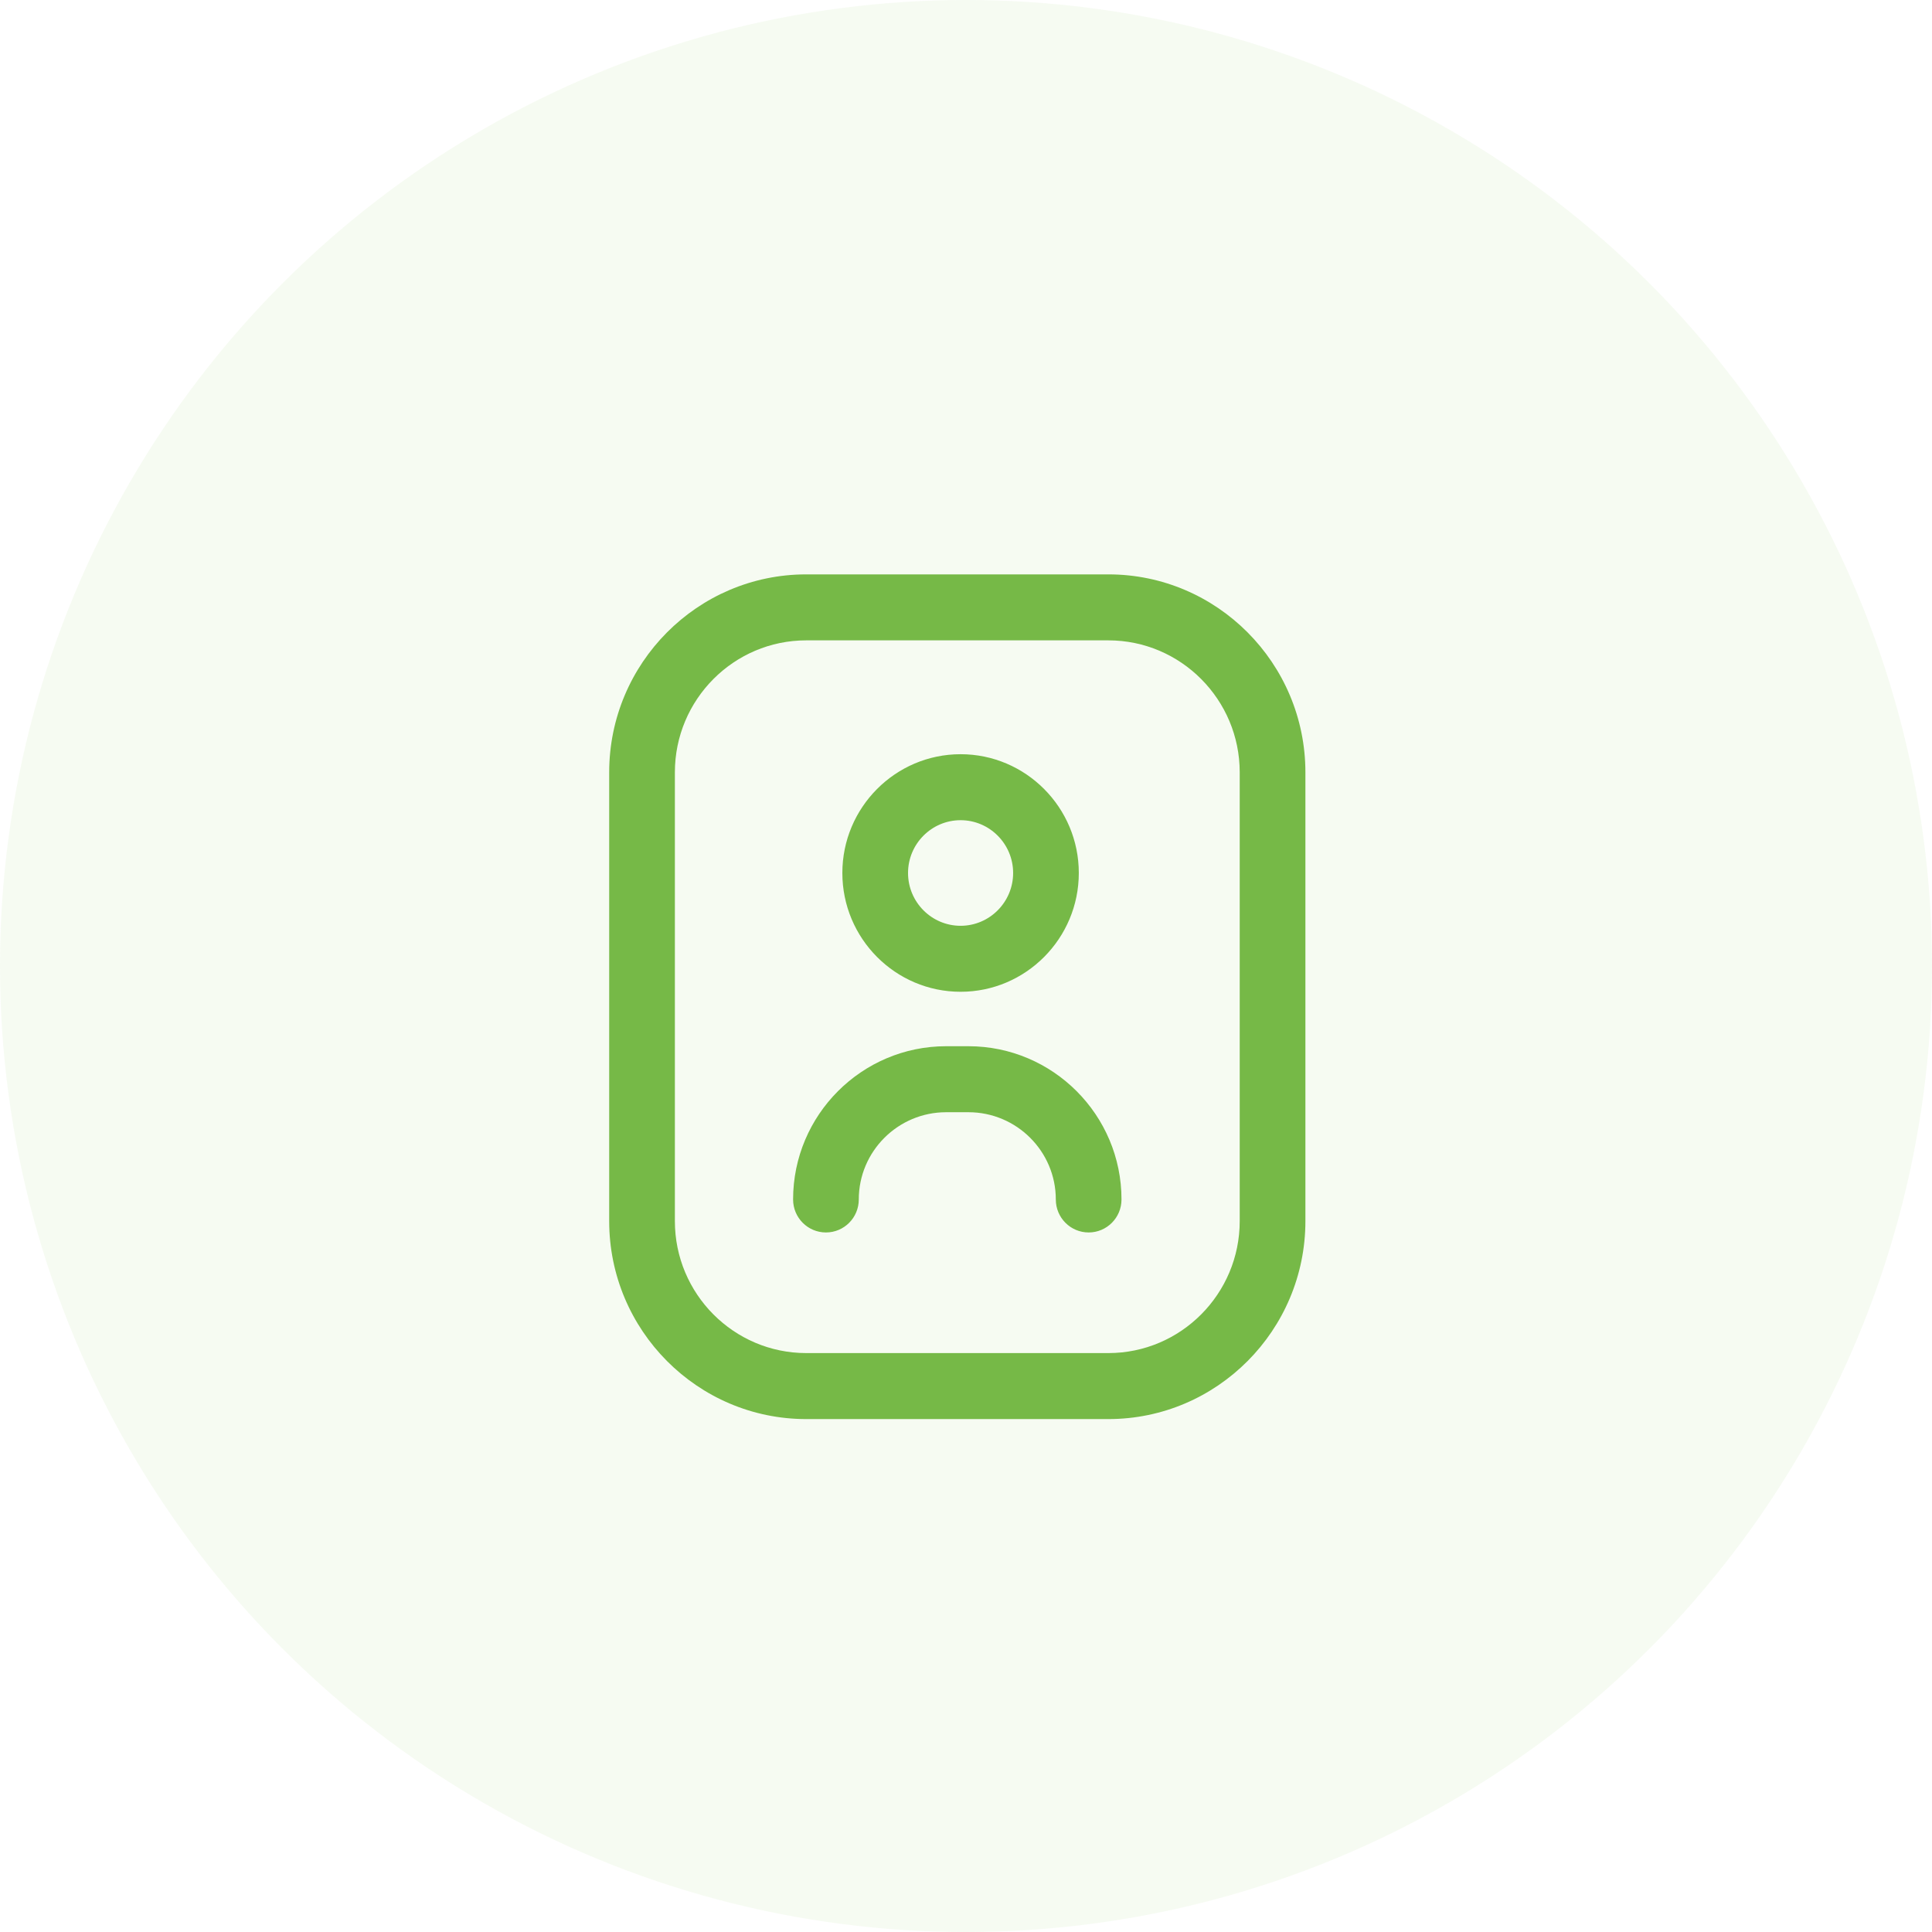
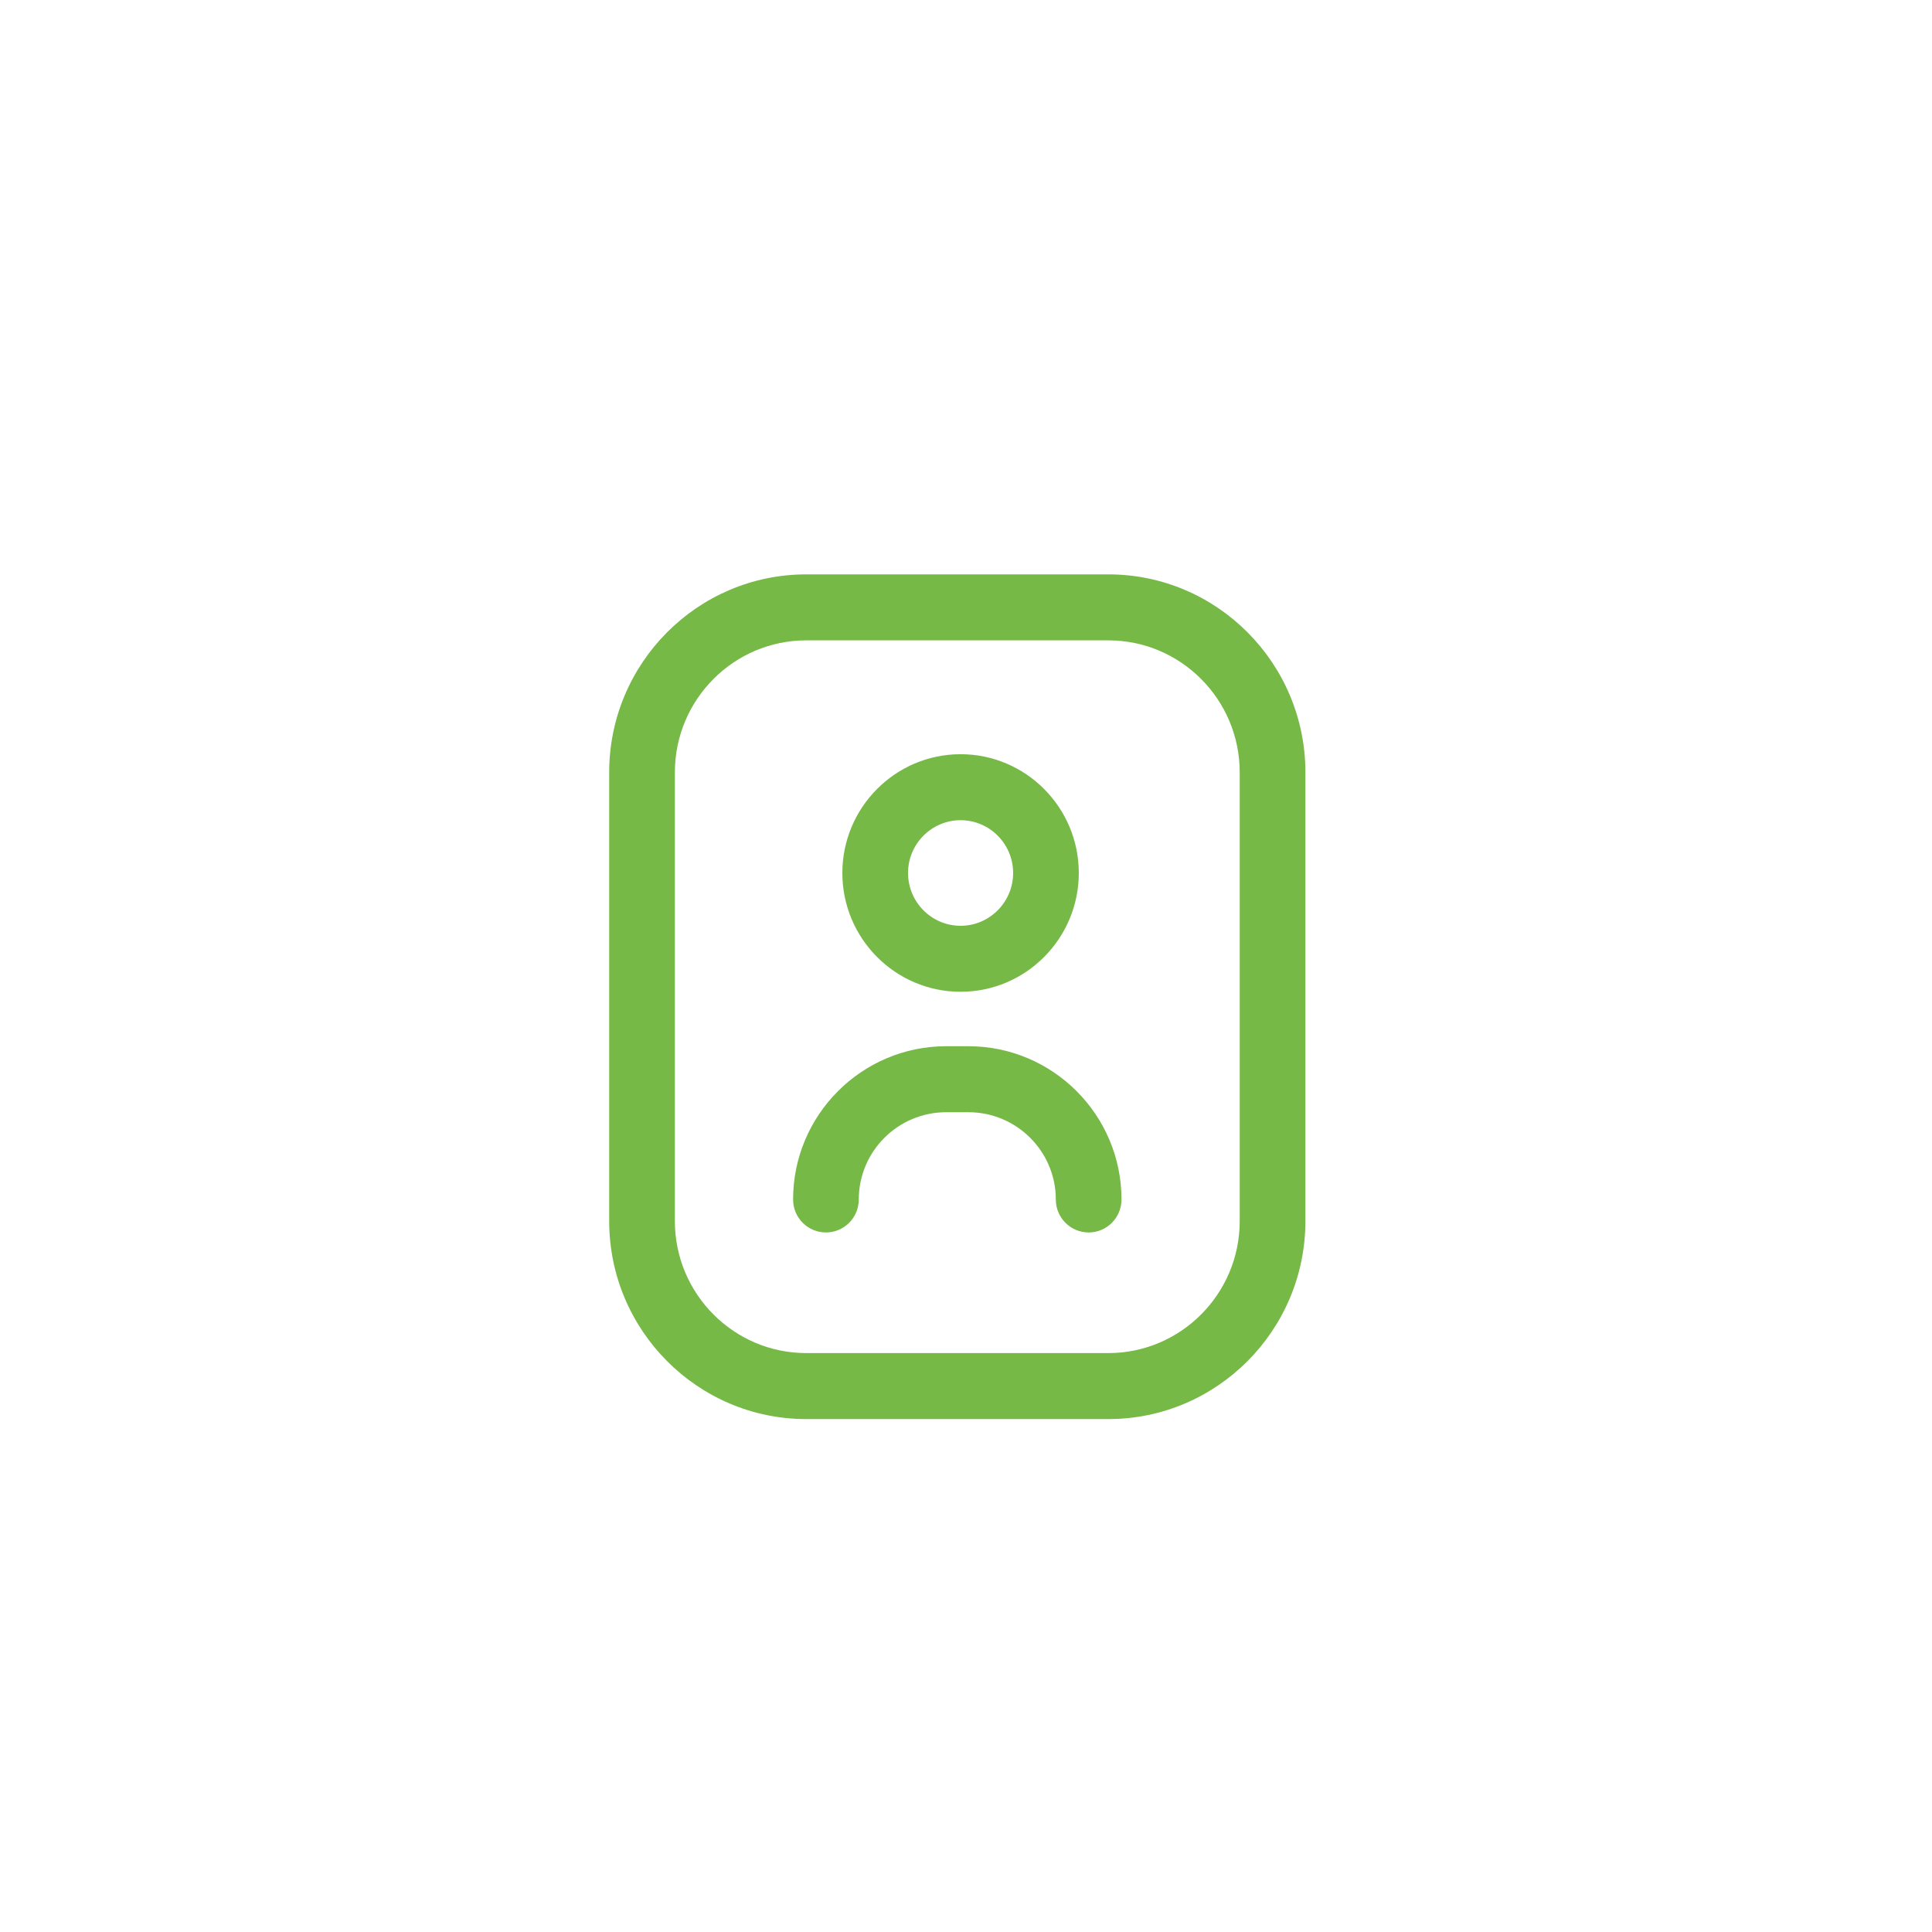
<svg xmlns="http://www.w3.org/2000/svg" width="111" height="111" viewBox="0 0 111 111" fill="none">
-   <circle opacity="0.07" cx="55.5" cy="55.5" r="55.5" fill="#76B947" />
  <path d="M63.679 81.531H46.321C40.078 81.531 35 76.428 35 70.156V44.374C35 38.103 40.078 33 46.321 33H63.679C69.921 33 75 38.103 75 44.374V70.156C75 76.428 69.921 81.531 63.679 81.531ZM46.321 36.791C42.159 36.791 38.774 40.193 38.774 44.374V70.156C38.774 74.338 42.159 77.739 46.321 77.739H63.679C67.841 77.739 71.226 74.338 71.226 70.156V44.374C71.226 40.193 67.841 36.791 63.679 36.791H46.321ZM64.434 68.914C64.434 64.059 60.489 60.109 55.64 60.109H54.36C49.511 60.109 45.566 64.059 45.566 68.914C45.566 69.961 46.411 70.809 47.453 70.809C48.495 70.809 49.34 69.961 49.34 68.914C49.34 66.149 51.592 63.901 54.36 63.901H55.64C58.408 63.901 60.66 66.149 60.66 68.914C60.66 69.961 61.505 70.809 62.547 70.809C63.589 70.809 64.434 69.961 64.434 68.914ZM55.189 56.981C51.443 56.981 48.396 53.919 48.396 50.156C48.396 46.393 51.443 43.332 55.189 43.332C58.934 43.332 61.981 46.393 61.981 50.156C61.981 53.919 58.934 56.981 55.189 56.981ZM55.189 47.123C53.524 47.123 52.17 48.484 52.17 50.156C52.17 51.829 53.524 53.19 55.189 53.19C56.853 53.19 58.208 51.829 58.208 50.156C58.208 48.484 56.853 47.123 55.189 47.123Z" fill="#76B947" />
</svg>